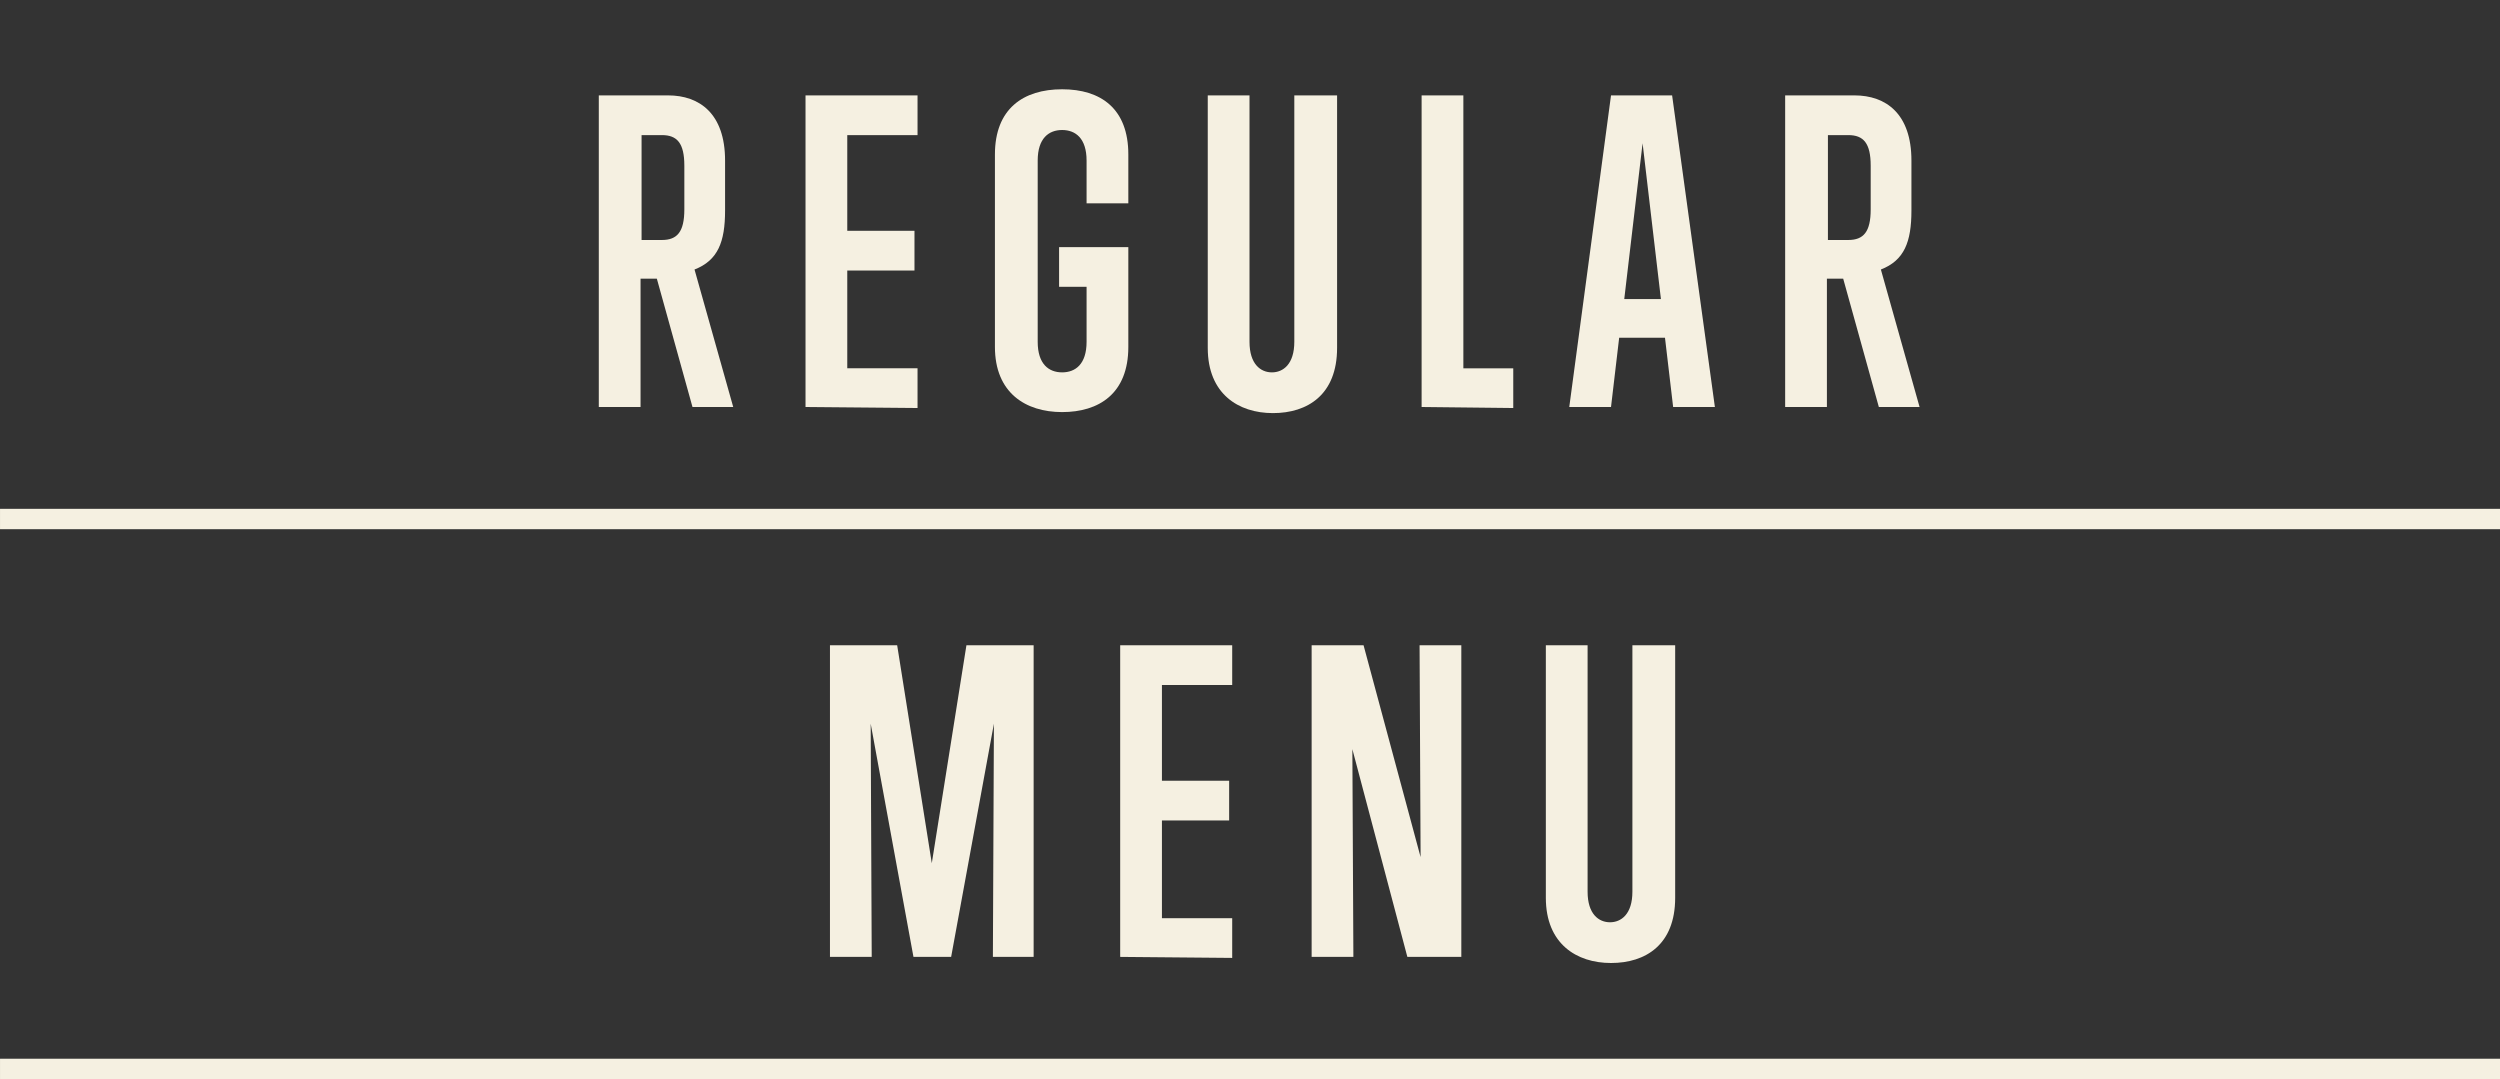
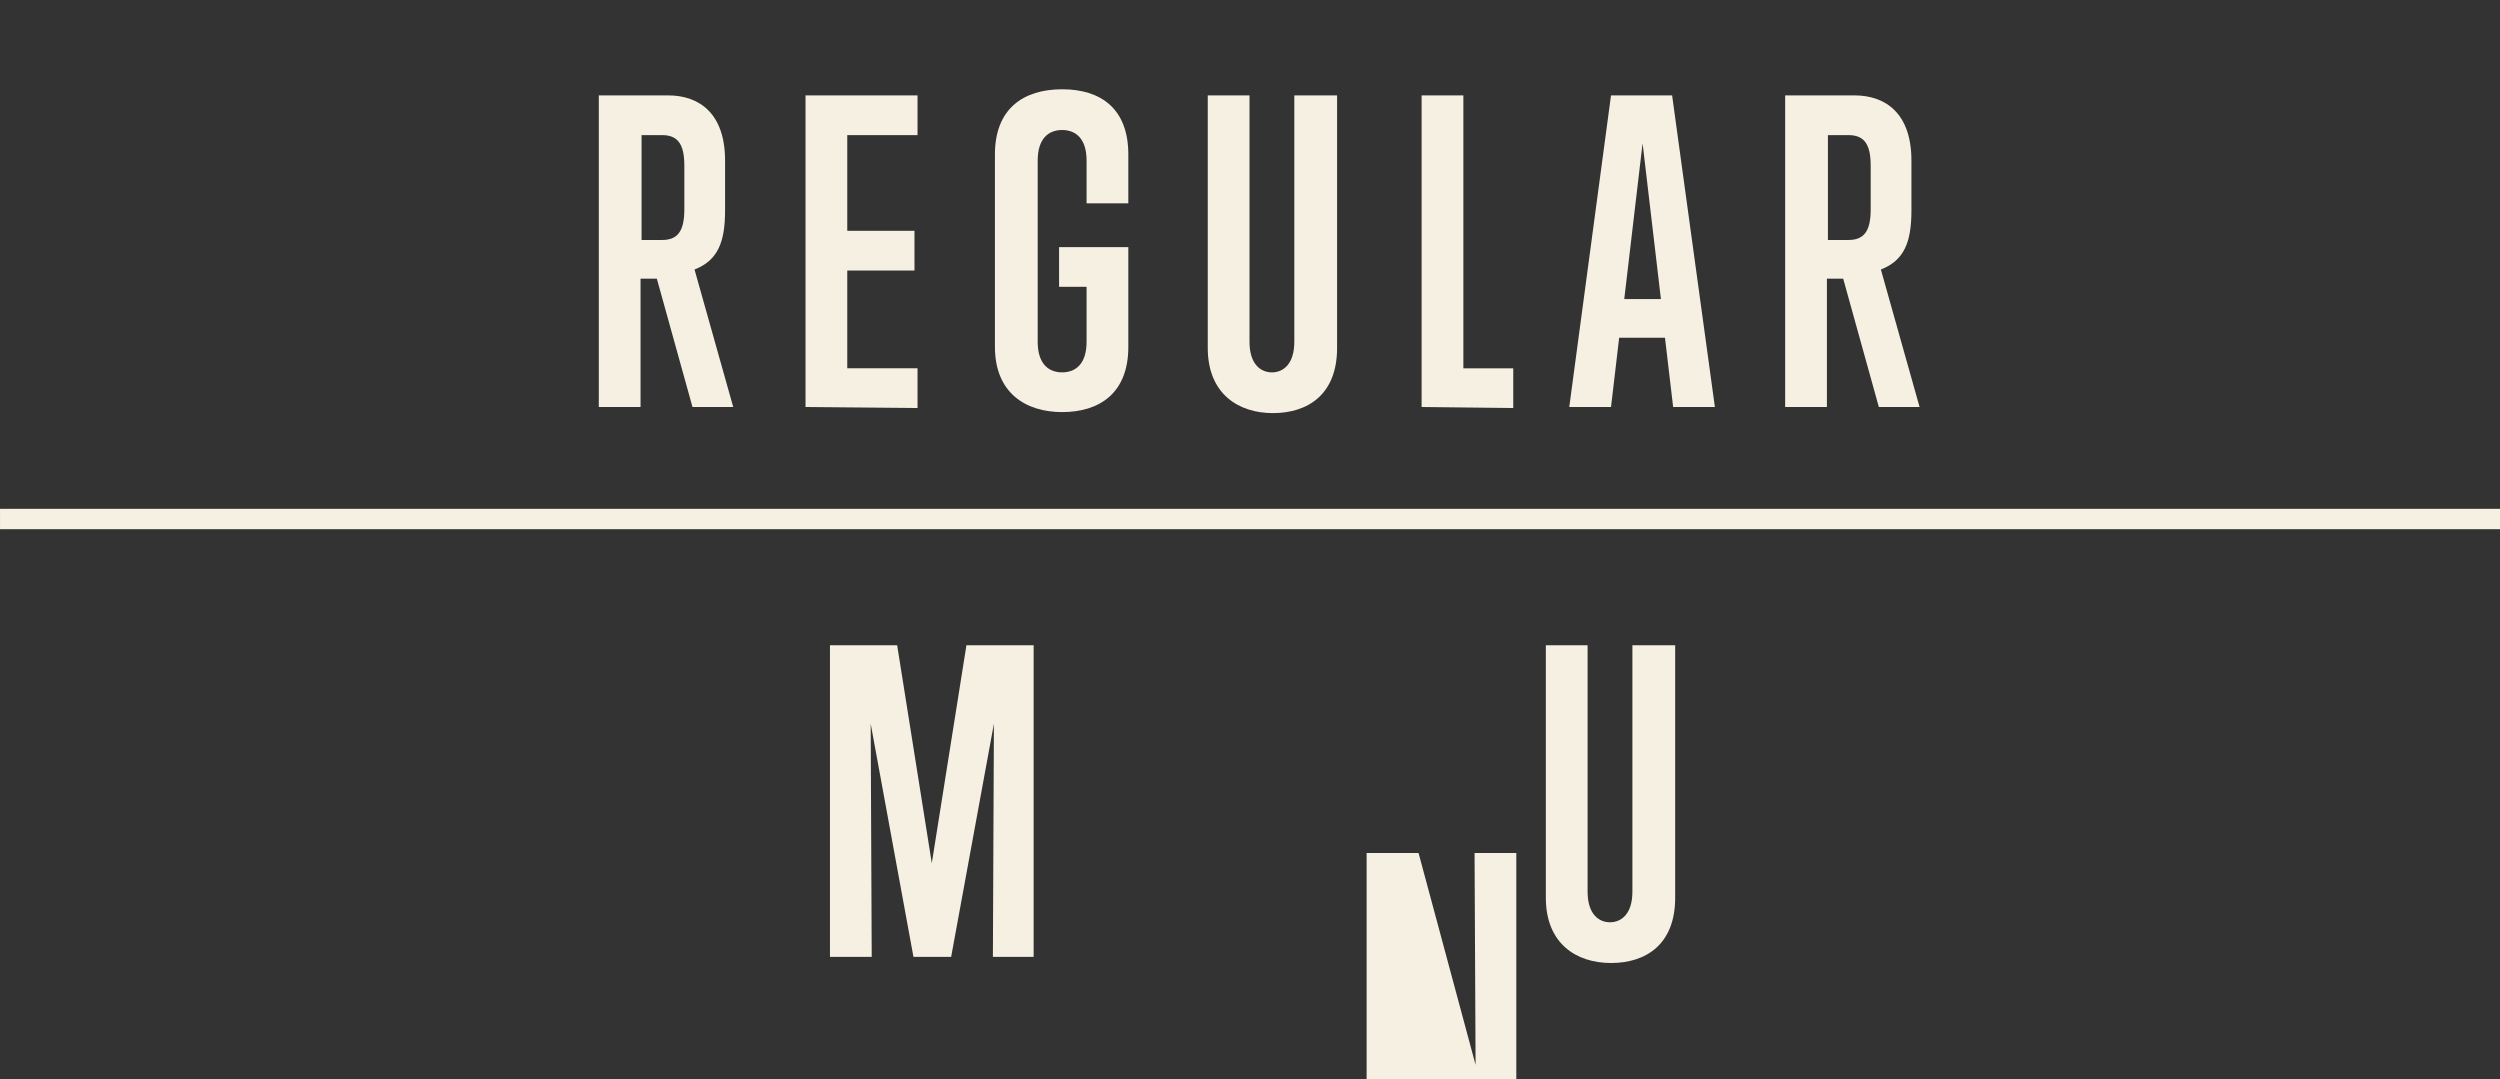
<svg xmlns="http://www.w3.org/2000/svg" version="1.1" id="レイヤー_1" x="0px" y="0px" viewBox="0 0 245.5 106" style="enable-background:new 0 0 245.5 106;" xml:space="preserve">
  <rect x="0" y="0" width="245.5" height="106" fill="#333333" stroke="none" />
  <style type="text/css">
	.st0{enable-background:new    ;}
	.st1{fill:#F5F0E1;}
</style>
  <g id="グループ_7541" transform="translate(2033.002 -7161.233)">
    <g class="st0">
      <path class="st1" d="M-1965,7201.2l-3.5-12.6h-1.6v12.6h-4.1v-30.6h6.8c3.1,0,5.6,1.8,5.6,6.4v4.9c0,3.1-0.7,4.9-3,5.8l3.8,13.5    L-1965,7201.2L-1965,7201.2z M-1965.8,7177.5c0-2.2-0.7-3-2.2-3h-2v10.3h2c1.5,0,2.2-0.8,2.2-3V7177.5z" />
      <path class="st1" d="M-1953.9,7201.2v-30.6h11v3.9h-6.9v9.4h6.6v3.9h-6.6v9.6h6.9v3.9L-1953.9,7201.2L-1953.9,7201.2z" />
      <path class="st1" d="M-1926.3,7189.4h-2.7v-3.9h6.8v9.8c0,4.6-2.9,6.4-6.5,6.4s-6.6-1.9-6.6-6.4v-18.9c0-4.5,2.8-6.4,6.6-6.4    c3.8,0,6.5,1.9,6.5,6.4v4.8h-4.1v-4.2c0-2.2-1.1-3-2.4-3s-2.4,0.8-2.4,3v17.8c0,2.2,1.1,3,2.4,3s2.4-0.8,2.4-3L-1926.3,7189.4    L-1926.3,7189.4z" />
      <path class="st1" d="M-1905.8,7170.6h4.1v24.8c0,4.6-2.9,6.4-6.3,6.4s-6.4-1.9-6.4-6.4v-24.8h4.1v24.2c0,2.2,1.1,3,2.2,3    s2.2-0.8,2.2-3v-24.2H-1905.8z" />
      <path class="st1" d="M-1893.4,7201.2v-30.6h4.1v26.8h4.9v3.9L-1893.4,7201.2L-1893.4,7201.2z" />
      <path class="st1" d="M-1868.7,7201.2l-0.8-6.8h-4.5l-0.8,6.8h-4.1l4.1-30.6h6l4.2,30.6H-1868.7z M-1871.7,7175.3l-1.8,15.3h3.6    L-1871.7,7175.3z" />
      <path class="st1" d="M-1848.5,7201.2l-3.5-12.6h-1.6v12.6h-4.1v-30.6h6.8c3.1,0,5.6,1.8,5.6,6.4v4.9c0,3.1-0.7,4.9-3,5.8l3.8,13.5    L-1848.5,7201.2L-1848.5,7201.2z M-1849.3,7177.5c0-2.2-0.7-3-2.2-3h-2v10.3h2c1.5,0,2.2-0.8,2.2-3V7177.5z" />
    </g>
    <g class="st0">
      <path class="st1" d="M-1935.5,7255.2l0.1-22.9l-4.2,22.9h-3.7l-4.2-22.9l0.1,22.9h-4.1v-30.6h6.6l3.4,21.4l3.4-21.4h6.6v30.6    H-1935.5z" />
-       <path class="st1" d="M-1923,7255.2v-30.6h11v3.9h-6.9v9.4h6.6v3.9h-6.6v9.6h6.9v3.9L-1923,7255.2L-1923,7255.2z" />
-       <path class="st1" d="M-1894.8,7255.2l-5.4-20.4l0.1,20.4h-4.1v-30.6h5.1l5.6,20.8l-0.1-20.8h4.1v30.6H-1894.8z" />
+       <path class="st1" d="M-1894.8,7255.2l0.1,20.4h-4.1v-30.6h5.1l5.6,20.8l-0.1-20.8h4.1v30.6H-1894.8z" />
      <path class="st1" d="M-1872.6,7224.6h4.1v24.8c0,4.6-2.9,6.4-6.3,6.4s-6.4-1.9-6.4-6.4v-24.8h4.1v24.2c0,2.2,1.1,3,2.2,3    s2.2-0.8,2.2-3v-24.2H-1872.6z" />
    </g>
    <rect x="-2033" y="7211.2" class="st1" width="245.5" height="2" />
-     <rect x="-2033" y="7265.2" class="st1" width="245.5" height="2" />
  </g>
</svg>